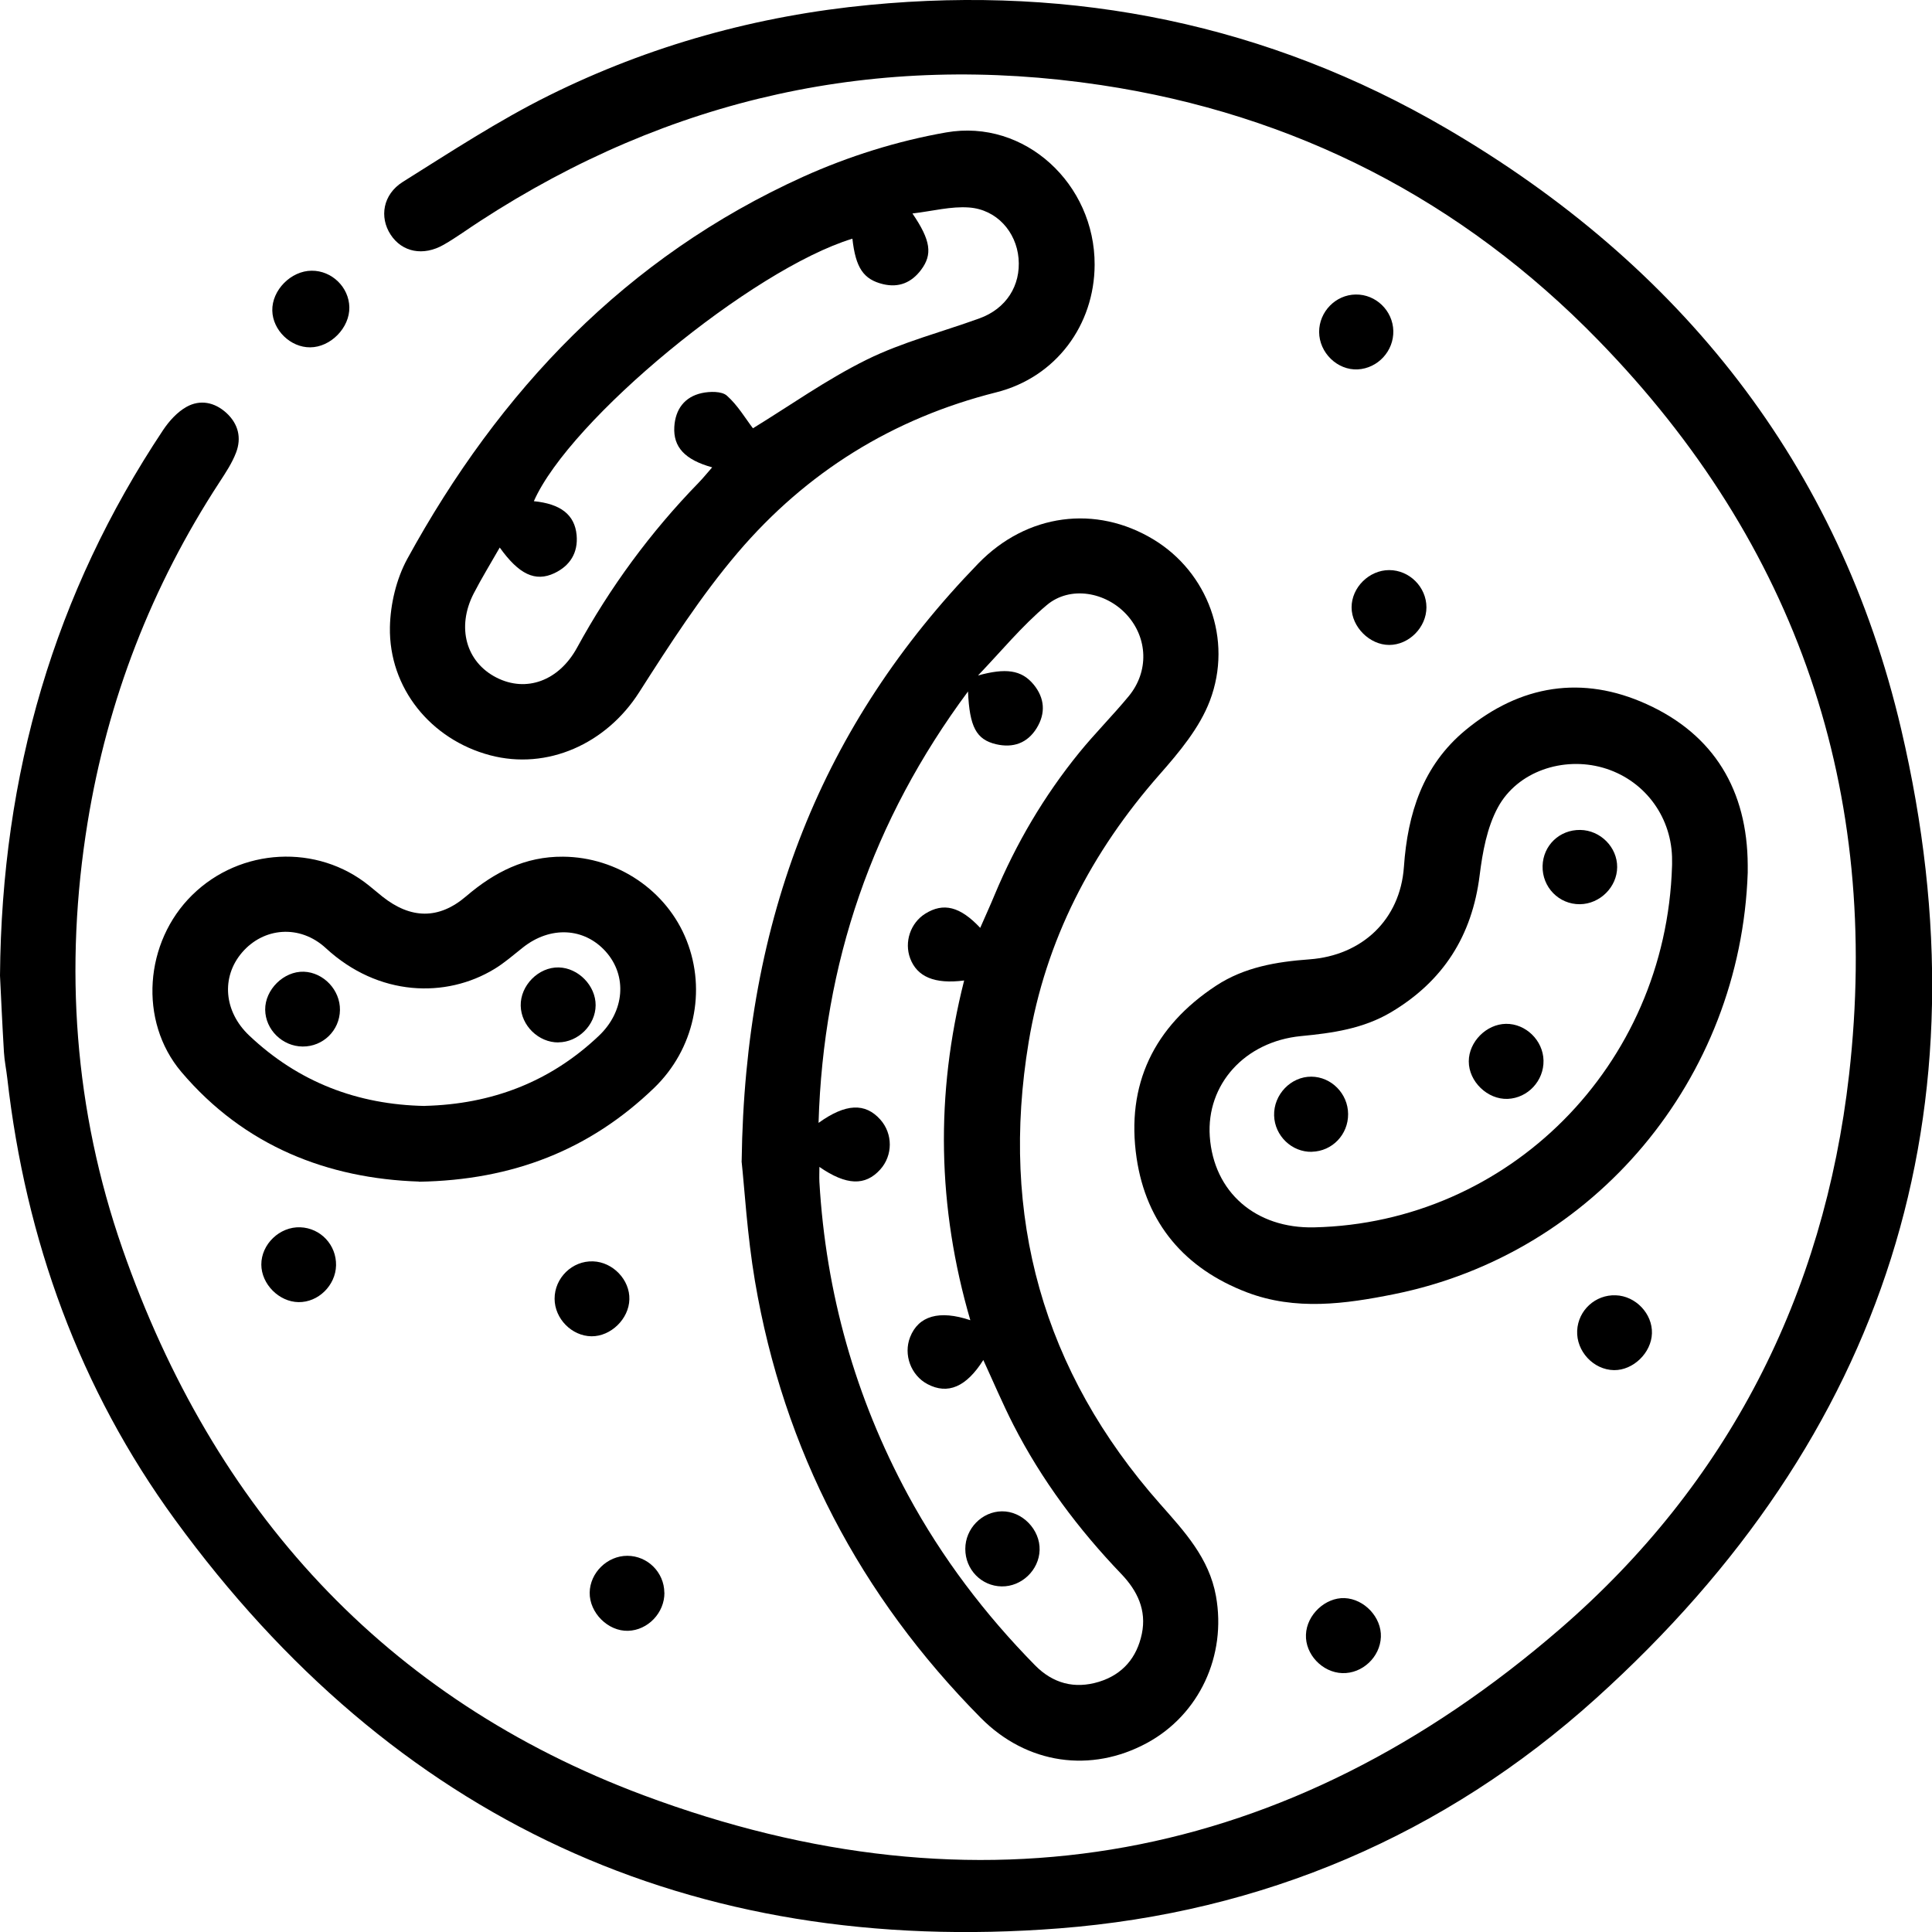
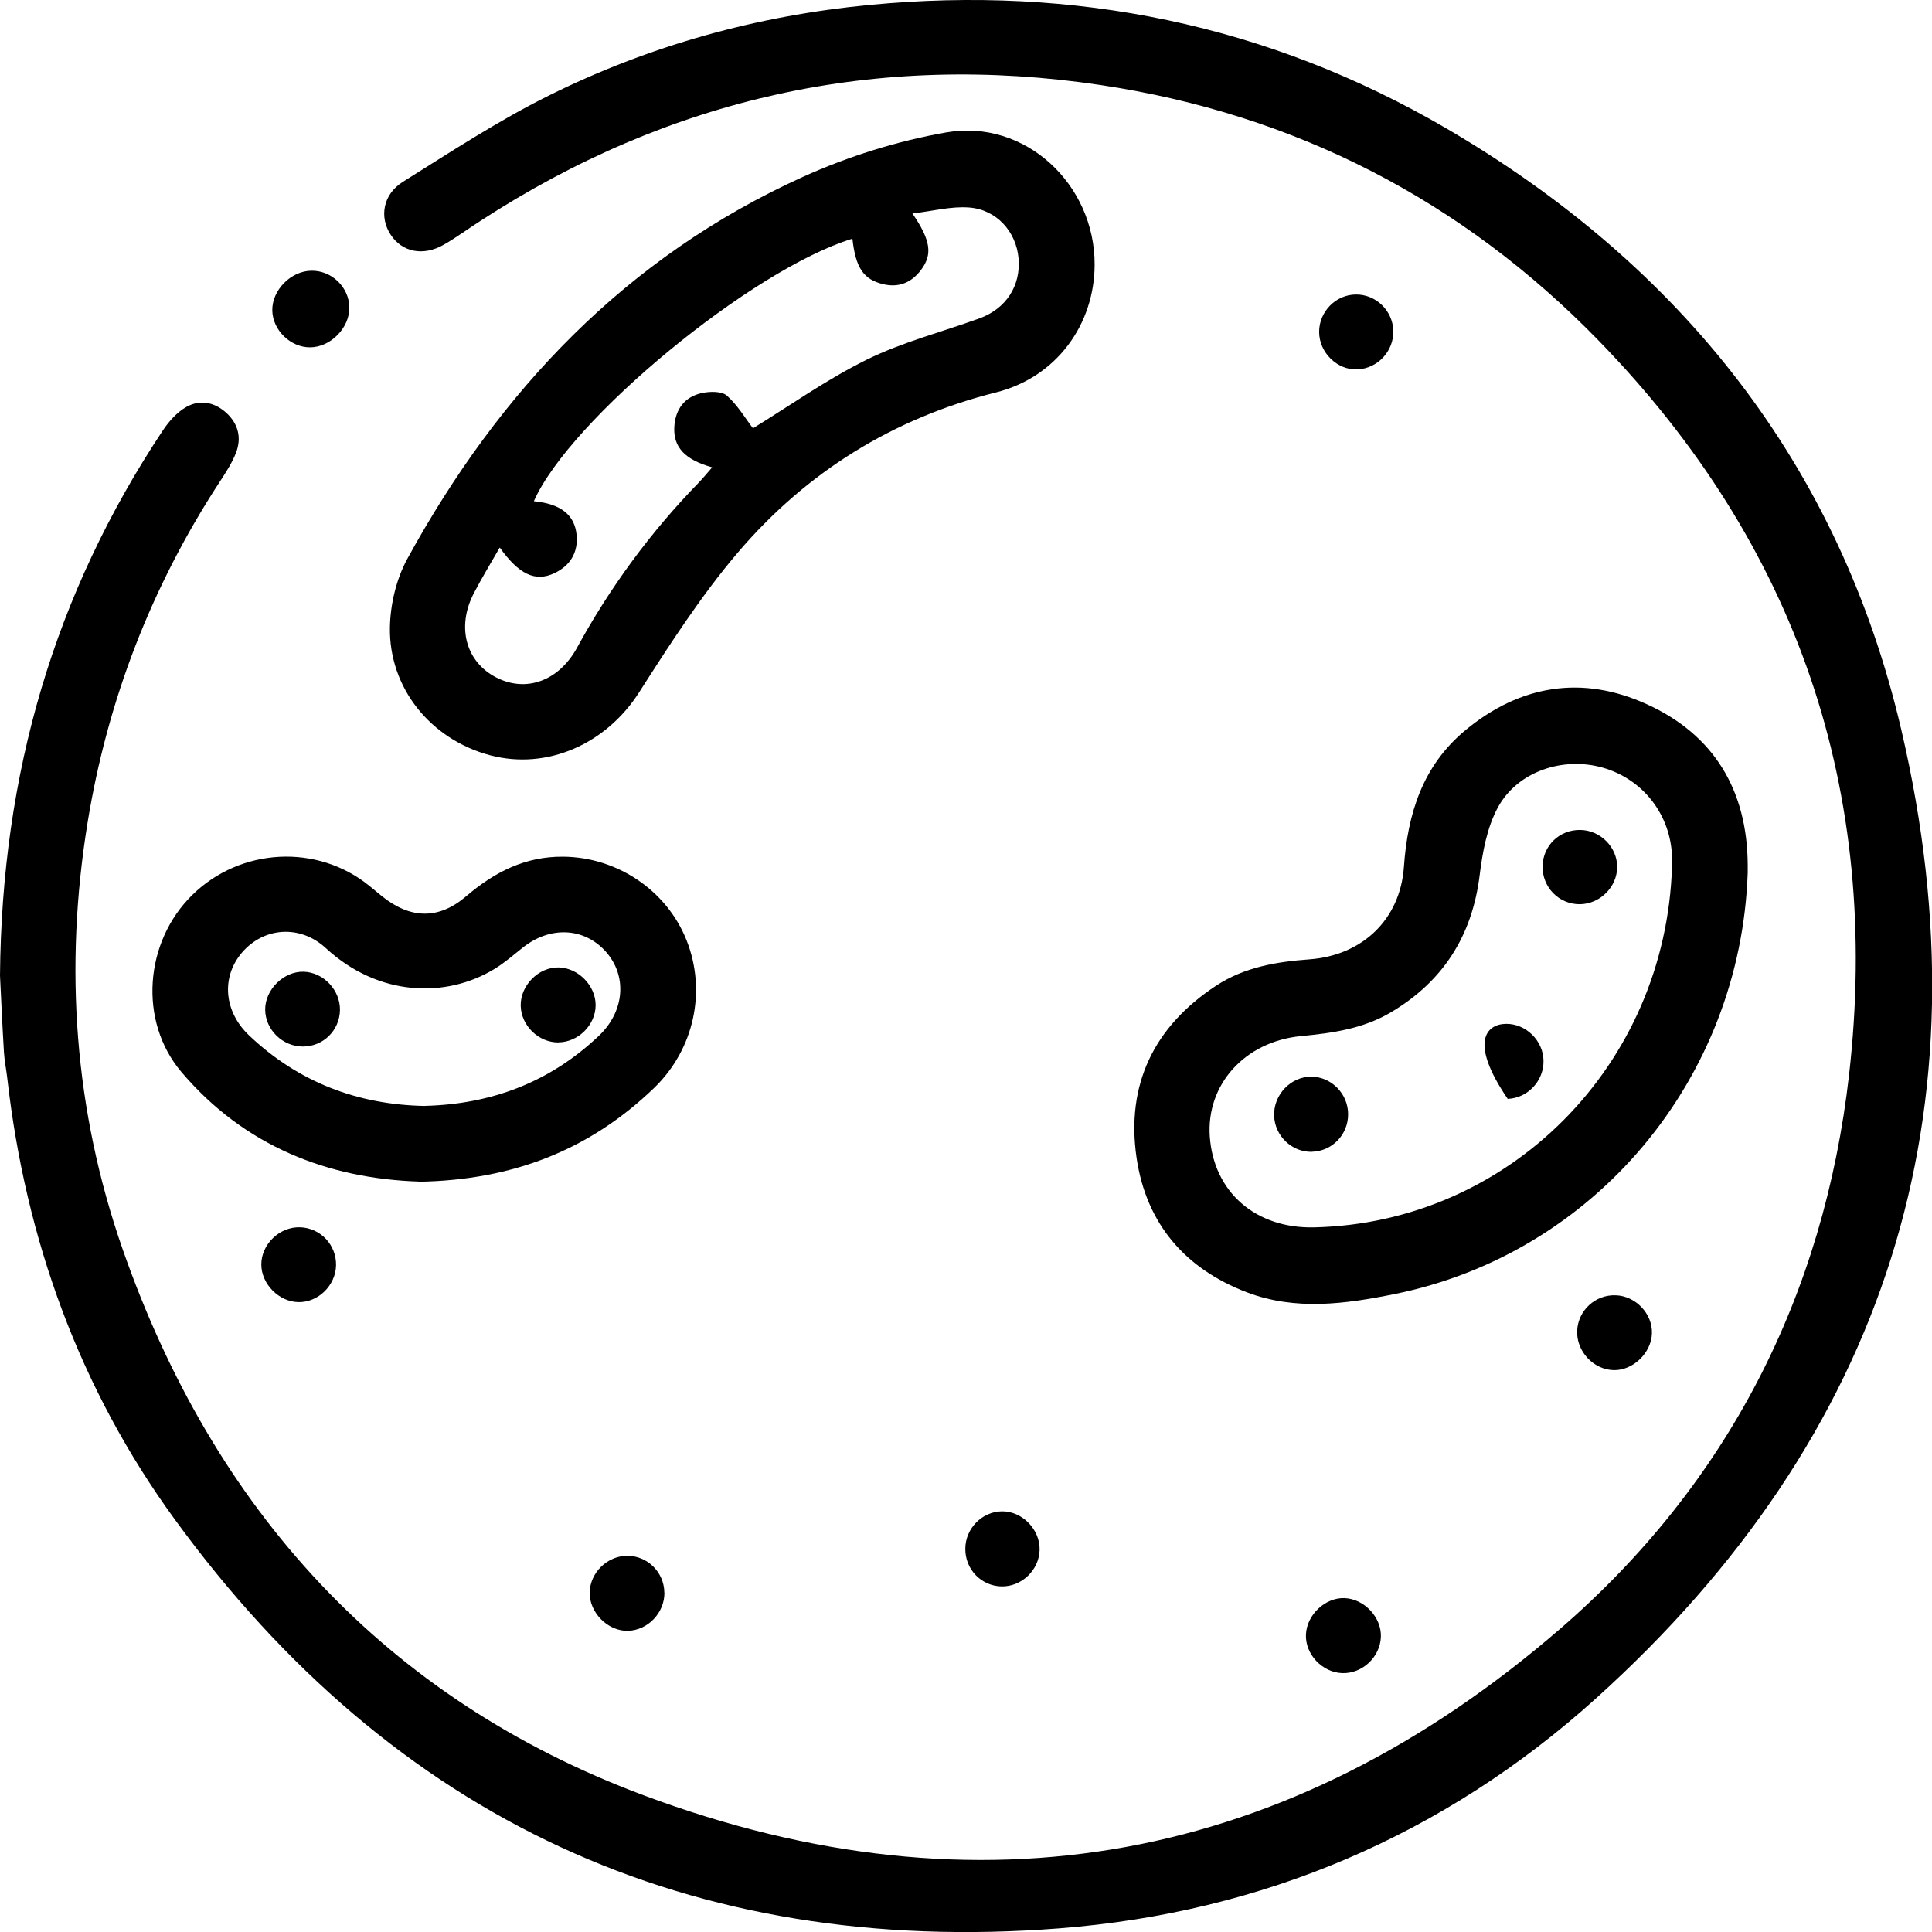
<svg xmlns="http://www.w3.org/2000/svg" fill="none" viewBox="0 0 50 50" height="50" width="50">
  <g clip-path="url(#clip0_239_492)">
    <path fill="black" d="M0 25.248C0.043 20.02 1.41 15.356 4.219 11.133C4.375 10.899 4.586 10.664 4.828 10.529C5.179 10.334 5.554 10.406 5.863 10.69C6.17 10.975 6.254 11.335 6.109 11.714C6.006 11.984 5.84 12.234 5.681 12.478C3.922 15.172 2.783 18.116 2.267 21.285C1.658 25.029 1.92 28.732 3.17 32.319C5.521 39.064 9.963 43.961 16.654 46.461C25.331 49.703 33.358 48.225 40.375 42.155C44.713 38.403 47.203 33.535 47.854 27.813C48.688 20.474 46.518 14.097 41.367 8.809C37.833 5.178 33.505 2.952 28.489 2.201C22.706 1.335 17.339 2.526 12.427 5.72C12.113 5.923 11.81 6.146 11.486 6.332C10.953 6.639 10.404 6.525 10.109 6.072C9.814 5.62 9.908 5.032 10.425 4.707C11.664 3.931 12.894 3.124 14.199 2.475C16.812 1.177 19.603 0.404 22.507 0.127C27.809 -0.383 32.819 0.631 37.428 3.321C43.492 6.862 47.6 12.019 49.203 18.875C51.51 28.728 48.826 37.173 41.299 43.959C37.373 47.498 32.671 49.497 27.413 49.906C17.857 50.647 10.177 47.079 4.529 39.33C2.059 35.944 0.664 32.085 0.189 27.909C0.164 27.682 0.115 27.457 0.102 27.23C0.059 26.515 0.027 25.799 0 25.248Z" />
-     <path fill="black" d="M19.194 30.053C19.276 23.729 21.288 18.742 25.315 14.586C26.573 13.288 28.362 13.055 29.86 13.966C31.247 14.809 31.916 16.541 31.311 18.136C31.045 18.838 30.516 19.469 30.008 20.046C28.245 22.05 27.059 24.335 26.622 26.966C25.874 31.477 26.983 35.484 30.024 38.923C30.651 39.633 31.291 40.319 31.469 41.306C31.747 42.845 31.038 44.375 29.684 45.108C28.241 45.891 26.577 45.666 25.382 44.458C22.261 41.302 20.282 37.539 19.538 33.154C19.335 31.954 19.267 30.732 19.192 30.052L19.194 30.053ZM21.206 30.2C21.206 30.339 21.2 30.466 21.206 30.591C21.374 33.459 22.134 36.165 23.499 38.69C24.38 40.317 25.491 41.779 26.786 43.097C27.245 43.564 27.805 43.719 28.44 43.525C29.057 43.335 29.422 42.899 29.551 42.282C29.678 41.67 29.434 41.167 29.018 40.733C27.909 39.576 26.956 38.301 26.225 36.872C25.948 36.329 25.71 35.766 25.448 35.197C25.007 35.897 24.528 36.098 24.003 35.821C23.575 35.594 23.376 35.06 23.553 34.606C23.768 34.057 24.305 33.895 25.112 34.167C24.257 31.242 24.204 28.319 24.952 25.375C24.184 25.475 23.733 25.277 23.555 24.802C23.397 24.378 23.563 23.887 23.944 23.647C24.415 23.352 24.846 23.457 25.368 24.013C25.495 23.721 25.624 23.442 25.741 23.158C26.296 21.829 27.02 20.599 27.928 19.481C28.338 18.977 28.801 18.515 29.215 18.013C29.739 17.374 29.704 16.509 29.163 15.913C28.624 15.319 27.696 15.149 27.089 15.661C26.442 16.204 25.899 16.869 25.311 17.481C26.02 17.286 26.432 17.331 26.749 17.714C27.04 18.068 27.065 18.46 26.829 18.844C26.589 19.233 26.22 19.364 25.776 19.26C25.268 19.139 25.091 18.814 25.052 17.895C22.575 21.233 21.308 24.924 21.184 29.06C21.888 28.554 22.392 28.538 22.782 28.974C23.11 29.342 23.11 29.901 22.78 30.267C22.392 30.697 21.903 30.681 21.206 30.2Z" />
    <path fill="black" d="M28.329 6.854C28.323 8.406 27.335 9.763 25.782 10.154C23.101 10.828 20.866 12.222 19.093 14.302C18.14 15.422 17.333 16.677 16.538 17.921C15.689 19.25 14.164 19.938 12.683 19.546C11.154 19.141 10.062 17.811 10.091 16.23C10.103 15.636 10.257 14.983 10.541 14.463C12.925 10.109 16.208 6.647 20.782 4.576C21.954 4.047 23.222 3.648 24.487 3.427C26.526 3.071 28.337 4.766 28.329 6.852V6.854ZM12.935 14.167C12.703 14.574 12.466 14.959 12.259 15.36C11.81 16.234 12.06 17.135 12.849 17.536C13.621 17.929 14.464 17.62 14.933 16.764C15.788 15.198 16.835 13.773 18.079 12.494C18.195 12.375 18.3 12.244 18.431 12.095C17.72 11.898 17.421 11.567 17.451 11.047C17.478 10.592 17.716 10.271 18.161 10.173C18.368 10.128 18.675 10.121 18.81 10.238C19.091 10.486 19.29 10.828 19.486 11.084C20.431 10.506 21.39 9.822 22.433 9.307C23.357 8.852 24.376 8.592 25.352 8.238C26.04 7.988 26.421 7.391 26.36 6.686C26.3 6 25.796 5.423 25.079 5.37C24.612 5.335 24.134 5.464 23.614 5.525C24.091 6.224 24.138 6.586 23.835 6.987C23.589 7.313 23.263 7.452 22.853 7.354C22.345 7.231 22.144 6.93 22.06 6.177C19.462 6.971 14.748 10.856 13.816 12.971C14.507 13.039 14.874 13.319 14.923 13.849C14.964 14.304 14.753 14.642 14.347 14.834C13.853 15.067 13.429 14.865 12.931 14.167H12.935Z" />
    <path fill="black" d="M45.231 22.584C45.049 27.922 41.27 32.45 36.073 33.494C34.813 33.748 33.526 33.924 32.268 33.445C30.661 32.831 29.665 31.662 29.415 29.969C29.136 28.069 29.864 26.566 31.475 25.508C32.206 25.029 33.036 24.89 33.887 24.828C35.256 24.728 36.237 23.797 36.333 22.437C36.43 21.051 36.821 19.813 37.924 18.898C39.346 17.721 40.953 17.467 42.617 18.224C44.364 19.016 45.221 20.458 45.231 22.388C45.231 22.453 45.231 22.519 45.231 22.584ZM43.272 22.415C43.272 22.431 43.276 22.3 43.272 22.171C43.235 21.082 42.52 20.165 41.483 19.868C40.457 19.575 39.276 19.958 38.766 20.894C38.483 21.414 38.368 22.054 38.293 22.654C38.098 24.22 37.35 25.393 36.001 26.196C35.28 26.624 34.485 26.736 33.669 26.814C32.208 26.957 31.218 28.071 31.309 29.41C31.409 30.851 32.495 31.799 34.01 31.764C39.032 31.651 43.115 27.592 43.272 22.413V22.415Z" />
    <path fill="black" d="M10.841 30.579C8.494 30.501 6.328 29.67 4.693 27.741C3.578 26.423 3.74 24.376 4.974 23.164C6.222 21.936 8.214 21.833 9.556 22.924C9.669 23.016 9.781 23.111 9.896 23.203C10.628 23.784 11.353 23.803 12.062 23.197C12.792 22.572 13.589 22.163 14.572 22.171C15.976 22.181 17.259 23.047 17.769 24.337C18.288 25.649 17.966 27.154 16.929 28.155C15.271 29.752 13.279 30.542 10.843 30.583L10.841 30.579ZM10.996 28.62C12.722 28.577 14.238 28.003 15.499 26.806C16.165 26.175 16.239 25.256 15.677 24.627C15.118 24.003 14.24 23.96 13.533 24.521C13.29 24.712 13.056 24.92 12.794 25.078C11.546 25.837 9.796 25.796 8.433 24.538C7.757 23.915 6.818 24.003 6.263 24.652C5.72 25.287 5.793 26.177 6.447 26.797C7.722 28.005 9.25 28.589 10.996 28.622V28.62Z" />
    <path fill="black" d="M8.027 8.989C7.519 8.993 7.058 8.545 7.047 8.039C7.035 7.511 7.529 7.008 8.066 7.006C8.588 7.002 9.031 7.433 9.041 7.951C9.052 8.48 8.558 8.987 8.027 8.989Z" />
-     <path fill="black" d="M15.308 34.583C14.796 34.577 14.355 34.127 14.353 33.613C14.351 33.072 14.81 32.624 15.349 32.644C15.863 32.661 16.304 33.125 16.288 33.629C16.275 34.135 15.808 34.587 15.308 34.583Z" />
    <path fill="black" d="M42.752 34.507C42.737 35.011 42.268 35.465 41.77 35.459C41.239 35.451 40.792 34.97 40.817 34.437C40.842 33.911 41.288 33.502 41.815 33.522C42.331 33.539 42.768 33.999 42.752 34.507Z" />
    <path fill="black" d="M35.737 42.364C35.718 42.884 35.257 43.318 34.737 43.3C34.221 43.283 33.776 42.813 33.798 42.303C33.817 41.791 34.298 41.34 34.798 41.359C35.309 41.38 35.757 41.858 35.737 42.364Z" />
    <path fill="black" d="M36.059 8.563C36.071 9.086 35.659 9.532 35.137 9.56C34.61 9.585 34.141 9.129 34.139 8.59C34.139 8.066 34.567 7.628 35.086 7.622C35.608 7.614 36.047 8.041 36.059 8.564V8.563Z" />
-     <path fill="black" d="M36.916 15.718C36.916 16.236 36.465 16.691 35.952 16.691C35.446 16.691 34.979 16.224 34.979 15.718C34.979 15.204 35.432 14.754 35.952 14.754C36.477 14.754 36.916 15.194 36.916 15.718Z" />
    <path fill="black" d="M8.697 32.749C8.685 33.267 8.236 33.707 7.726 33.699C7.22 33.692 6.765 33.232 6.763 32.728C6.761 32.2 7.238 31.742 7.771 31.762C8.298 31.782 8.708 32.219 8.697 32.749Z" />
    <path fill="black" d="M17.195 41.22C17.199 41.738 16.769 42.19 16.255 42.205C15.736 42.221 15.254 41.74 15.261 41.216C15.269 40.702 15.716 40.264 16.234 40.264C16.759 40.264 17.189 40.692 17.193 41.218L17.195 41.22Z" />
    <path fill="black" d="M24.982 40.084C24.982 39.559 25.413 39.119 25.929 39.113C26.456 39.107 26.921 39.586 26.905 40.116C26.89 40.634 26.44 41.064 25.923 41.056C25.397 41.048 24.98 40.618 24.982 40.086V40.084Z" />
-     <path fill="black" d="M38.975 26.497C39.487 26.49 39.936 26.927 39.946 27.446C39.957 27.97 39.541 28.417 39.02 28.439C38.498 28.46 38.01 27.991 38.012 27.467C38.012 26.963 38.467 26.503 38.975 26.497Z" />
+     <path fill="black" d="M38.975 26.497C39.487 26.49 39.936 26.927 39.946 27.446C39.957 27.97 39.541 28.417 39.02 28.439C38.012 26.963 38.467 26.503 38.975 26.497Z" />
    <path fill="black" d="M33.952 29.809C33.432 29.821 32.989 29.395 32.974 28.871C32.958 28.329 33.407 27.86 33.938 27.864C34.456 27.868 34.886 28.304 34.889 28.831C34.893 29.363 34.477 29.795 33.952 29.807V29.809Z" />
    <path fill="black" d="M40.899 21.479C41.42 21.487 41.856 21.927 41.852 22.441C41.85 22.955 41.407 23.395 40.889 23.401C40.344 23.407 39.908 22.959 39.922 22.41C39.936 21.878 40.362 21.471 40.897 21.479H40.899Z" />
    <path fill="black" d="M8.798 26.14C8.79 26.669 8.361 27.088 7.832 27.084C7.308 27.08 6.869 26.648 6.863 26.132C6.857 25.61 7.345 25.131 7.863 25.148C8.374 25.166 8.806 25.623 8.798 26.14Z" />
    <path fill="black" d="M14.452 26.978C13.939 26.982 13.488 26.544 13.476 26.03C13.464 25.502 13.939 25.025 14.46 25.037C14.968 25.049 15.417 25.51 15.415 26.015C15.413 26.527 14.964 26.973 14.45 26.976L14.452 26.978Z" />
  </g>
  <defs>
    <clipPath id="clip0_239_492">
      <rect fill="white" height="50" width="50" />
    </clipPath>
  </defs>
</svg>